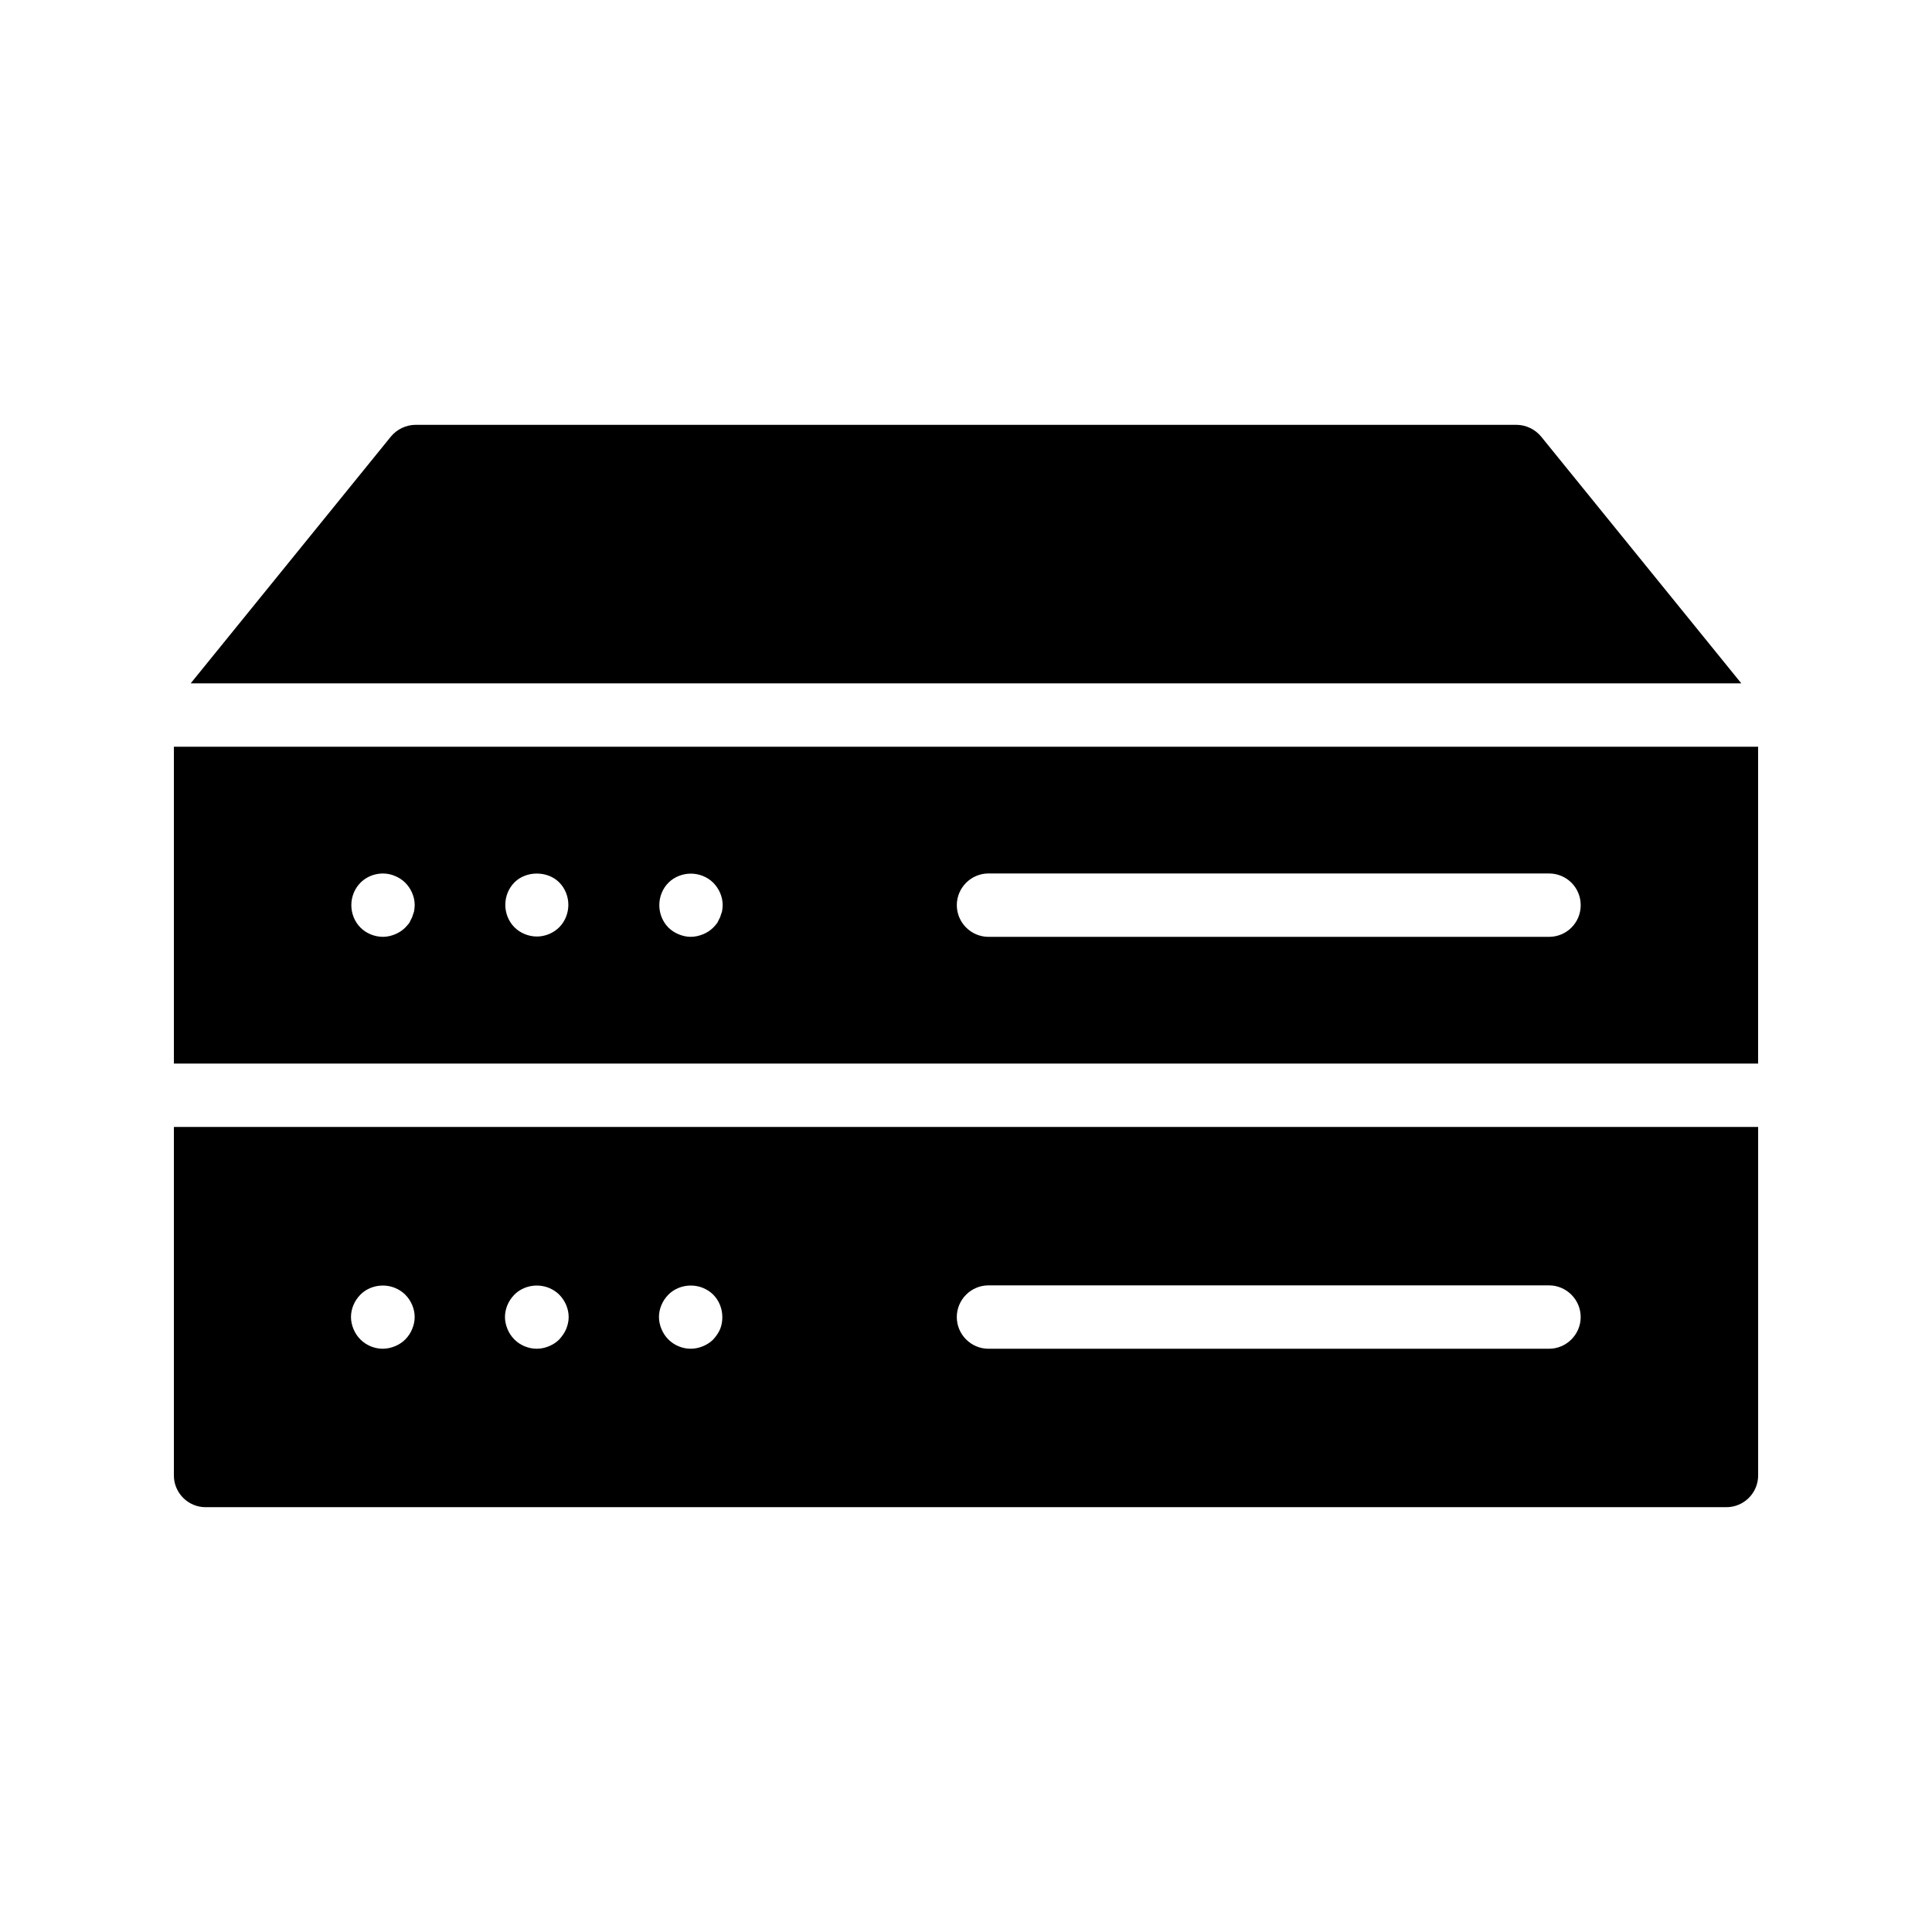
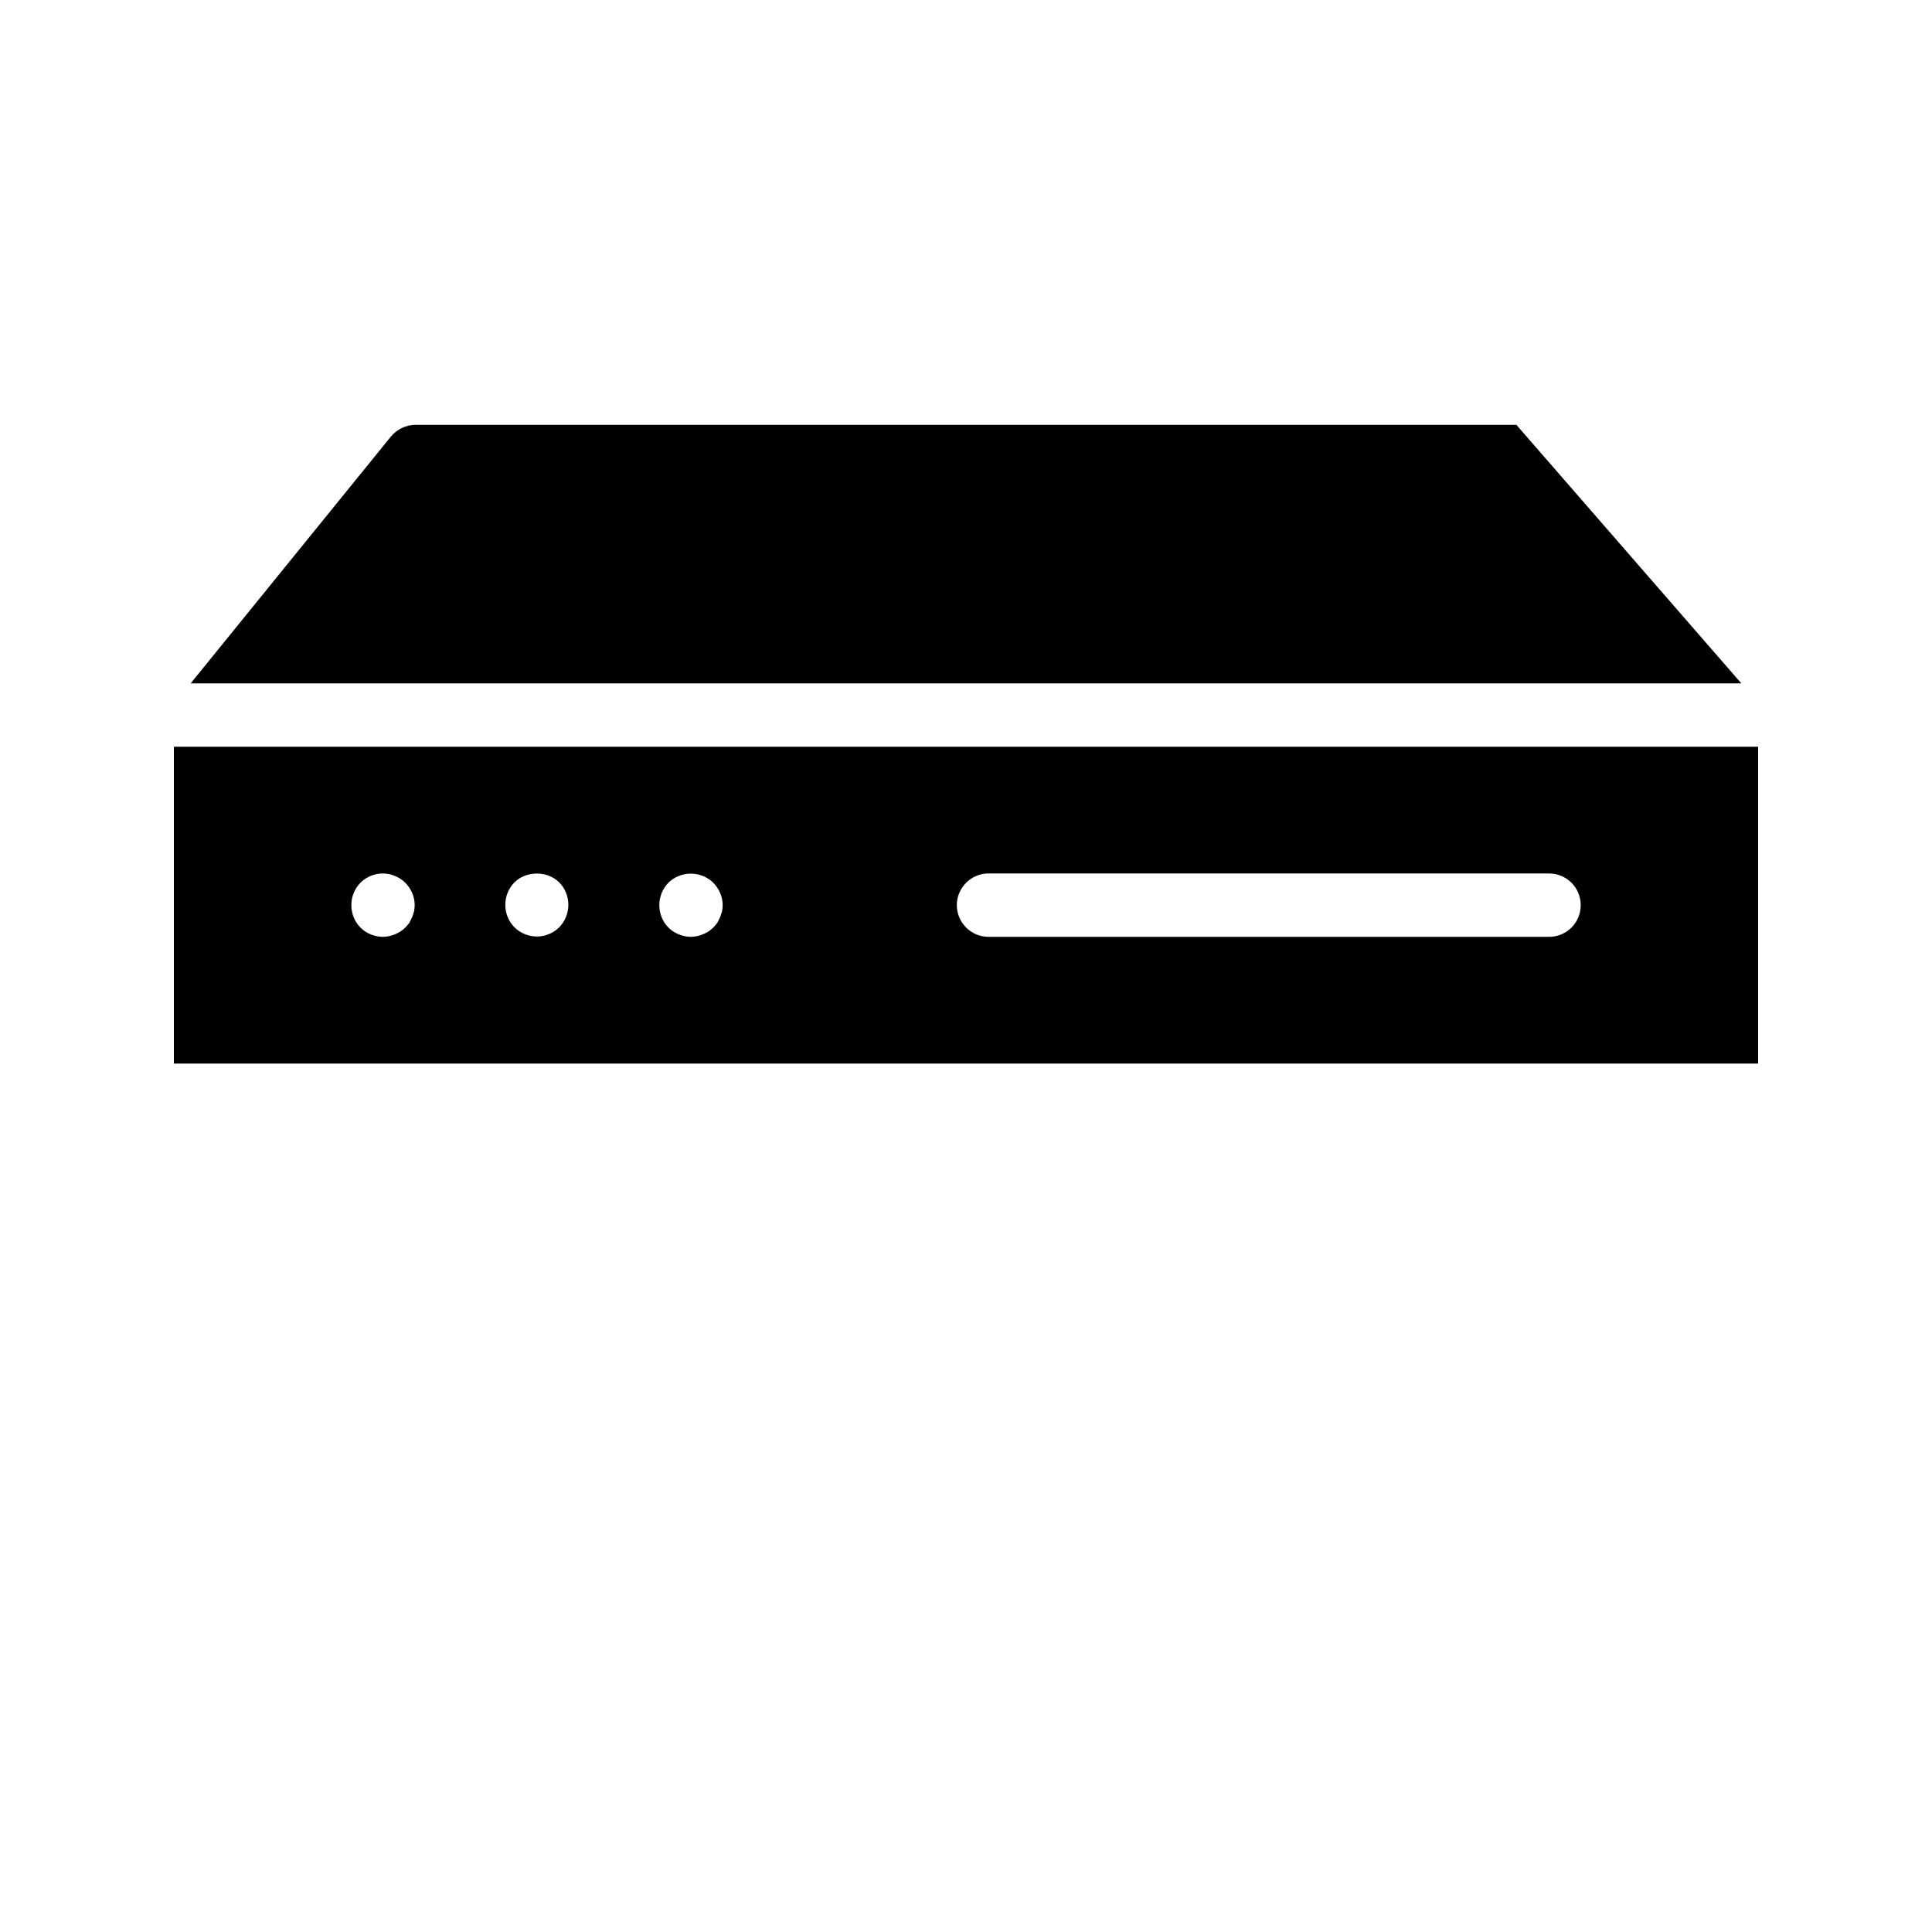
<svg xmlns="http://www.w3.org/2000/svg" fill="#000000" width="800px" height="800px" version="1.1" viewBox="144 144 512 512">
  <g>
-     <path d="m605.47 325.1h-410.94l53.066-65.41c1.594-1.93 4.031-3.106 6.551-3.106h291.71c2.519 0 4.953 1.176 6.551 3.106z" />
+     <path d="m605.47 325.1h-410.94l53.066-65.41c1.594-1.93 4.031-3.106 6.551-3.106h291.71z" />
    <path d="m190.08 341.89v83.969h419.84v-83.969zm63.648 43.664c-0.168 0.504-0.336 1.008-0.504 1.512-0.25 0.504-0.504 1.008-0.754 1.512-0.336 0.418-0.672 0.84-1.09 1.258-0.754 0.754-1.68 1.344-2.688 1.762-1.008 0.418-2.098 0.672-3.191 0.672-2.266 0-4.449-0.922-5.961-2.434-1.594-1.594-2.434-3.777-2.434-5.961s0.84-4.367 2.434-5.961c2.352-2.352 6.047-3.106 9.152-1.762 1.008 0.418 1.93 1.008 2.688 1.762 1.594 1.594 2.519 3.777 2.519 5.961-0.004 0.59-0.09 1.094-0.172 1.68zm38.457 4.199c-1.512 1.512-3.695 2.434-5.879 2.434-2.266 0-4.449-0.922-5.961-2.434-1.594-1.594-2.434-3.777-2.434-5.961 0-2.184 0.84-4.367 2.434-5.961 3.106-3.106 8.734-3.106 11.84 0 1.594 1.594 2.434 3.777 2.434 5.961 0 2.184-0.84 4.367-2.434 5.961zm43.16-4.199c-0.168 0.504-0.336 1.008-0.504 1.512-0.25 0.504-0.504 1.008-0.754 1.512-0.336 0.418-0.672 0.84-1.09 1.258-0.754 0.754-1.68 1.344-2.688 1.762-1.09 0.418-2.098 0.672-3.273 0.672-1.09 0-2.184-0.25-3.191-0.672-1.008-0.418-1.93-1.008-2.688-1.762-1.594-1.594-2.434-3.777-2.434-5.961s0.84-4.367 2.434-5.961c0.754-0.754 1.68-1.344 2.688-1.762 2.098-0.84 4.367-0.84 6.465 0 1.008 0.418 1.93 1.008 2.688 1.762 1.594 1.594 2.519 3.777 2.519 5.961-0.004 0.59-0.09 1.094-0.172 1.68zm219.16 6.719h-148.54c-4.617 0-8.398-3.777-8.398-8.398 0-4.617 3.777-8.398 8.398-8.398l148.54 0.004c4.703 0 8.398 3.777 8.398 8.398 0 4.617-3.695 8.395-8.398 8.395z" />
-     <path d="m190.08 535.02c0 4.617 3.777 8.398 8.398 8.398h403.05c4.617 0 8.398-3.777 8.398-8.398v-92.363h-419.84zm215.88-50.383h148.54c4.617 0 8.398 3.777 8.398 8.398 0 4.617-3.777 8.398-8.398 8.398h-148.54c-4.617 0-8.398-3.777-8.398-8.398 0-4.617 3.781-8.398 8.398-8.398zm-84.809 2.438c2.352-2.352 6.047-3.023 9.152-1.762 1.008 0.418 1.93 1.008 2.688 1.762 1.594 1.594 2.434 3.777 2.434 5.961 0 1.09-0.168 2.184-0.586 3.191-0.418 1.008-1.09 1.93-1.848 2.769-0.754 0.754-1.68 1.344-2.688 1.762-1.008 0.418-2.098 0.672-3.273 0.672-2.184 0-4.367-0.922-5.879-2.434-0.84-0.84-1.426-1.762-1.848-2.769-0.418-1.008-0.672-2.098-0.672-3.191 0-2.184 0.926-4.367 2.519-5.961zm-40.809 0c2.352-2.352 6.047-3.023 9.152-1.762 1.008 0.418 1.93 1.008 2.688 1.762 1.594 1.594 2.519 3.777 2.519 5.961 0 1.09-0.25 2.184-0.672 3.191-0.418 1.008-1.09 1.93-1.848 2.769-0.754 0.754-1.68 1.344-2.688 1.762-1.008 0.418-2.098 0.672-3.273 0.672-2.184 0-4.367-0.922-5.879-2.434-0.84-0.84-1.426-1.762-1.848-2.769-0.418-1.008-0.672-2.098-0.672-3.191 0-2.184 0.926-4.367 2.519-5.961zm-40.809 0c2.352-2.352 6.047-3.023 9.152-1.762 1.008 0.418 1.93 1.008 2.688 1.762 1.594 1.594 2.519 3.777 2.519 5.961 0 1.09-0.25 2.184-0.672 3.191-0.418 1.008-1.008 1.93-1.848 2.769-0.754 0.754-1.68 1.344-2.688 1.762-1.008 0.418-2.098 0.672-3.273 0.672-2.184 0-4.367-0.922-5.879-2.434-0.84-0.84-1.426-1.762-1.848-2.769-0.418-1.008-0.672-2.098-0.672-3.191 0-2.184 0.926-4.367 2.519-5.961z" />
  </g>
</svg>